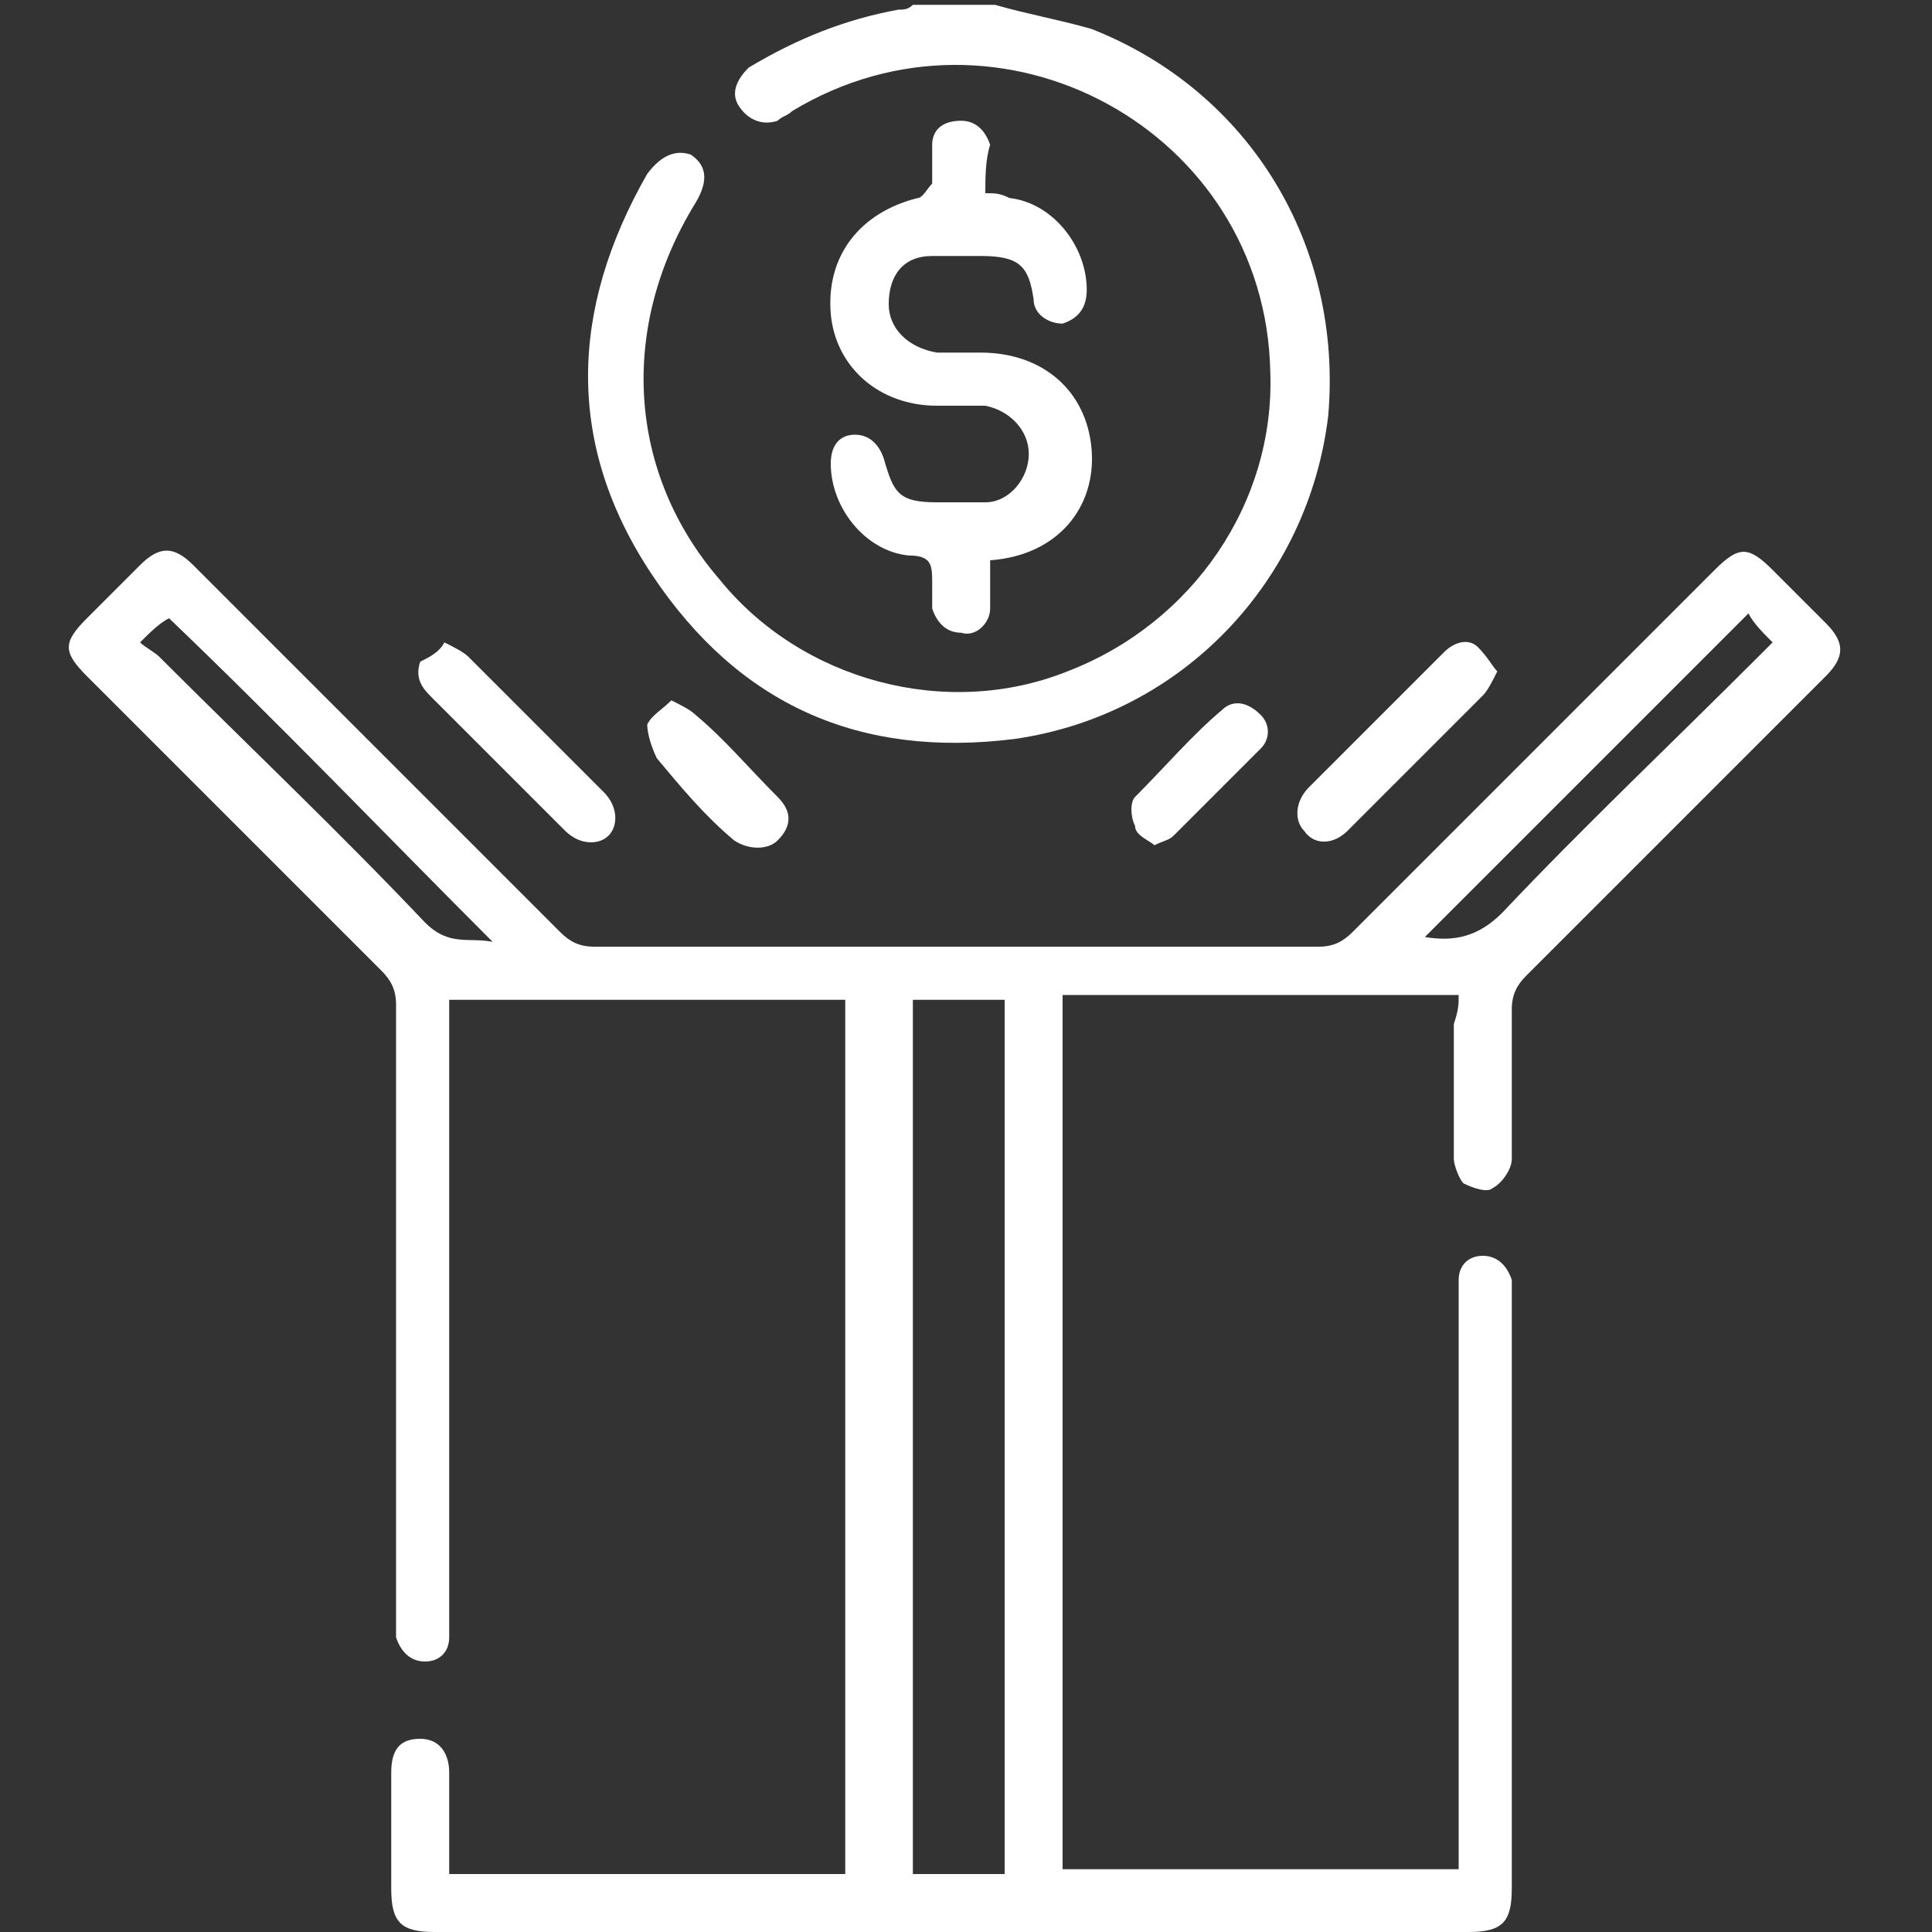
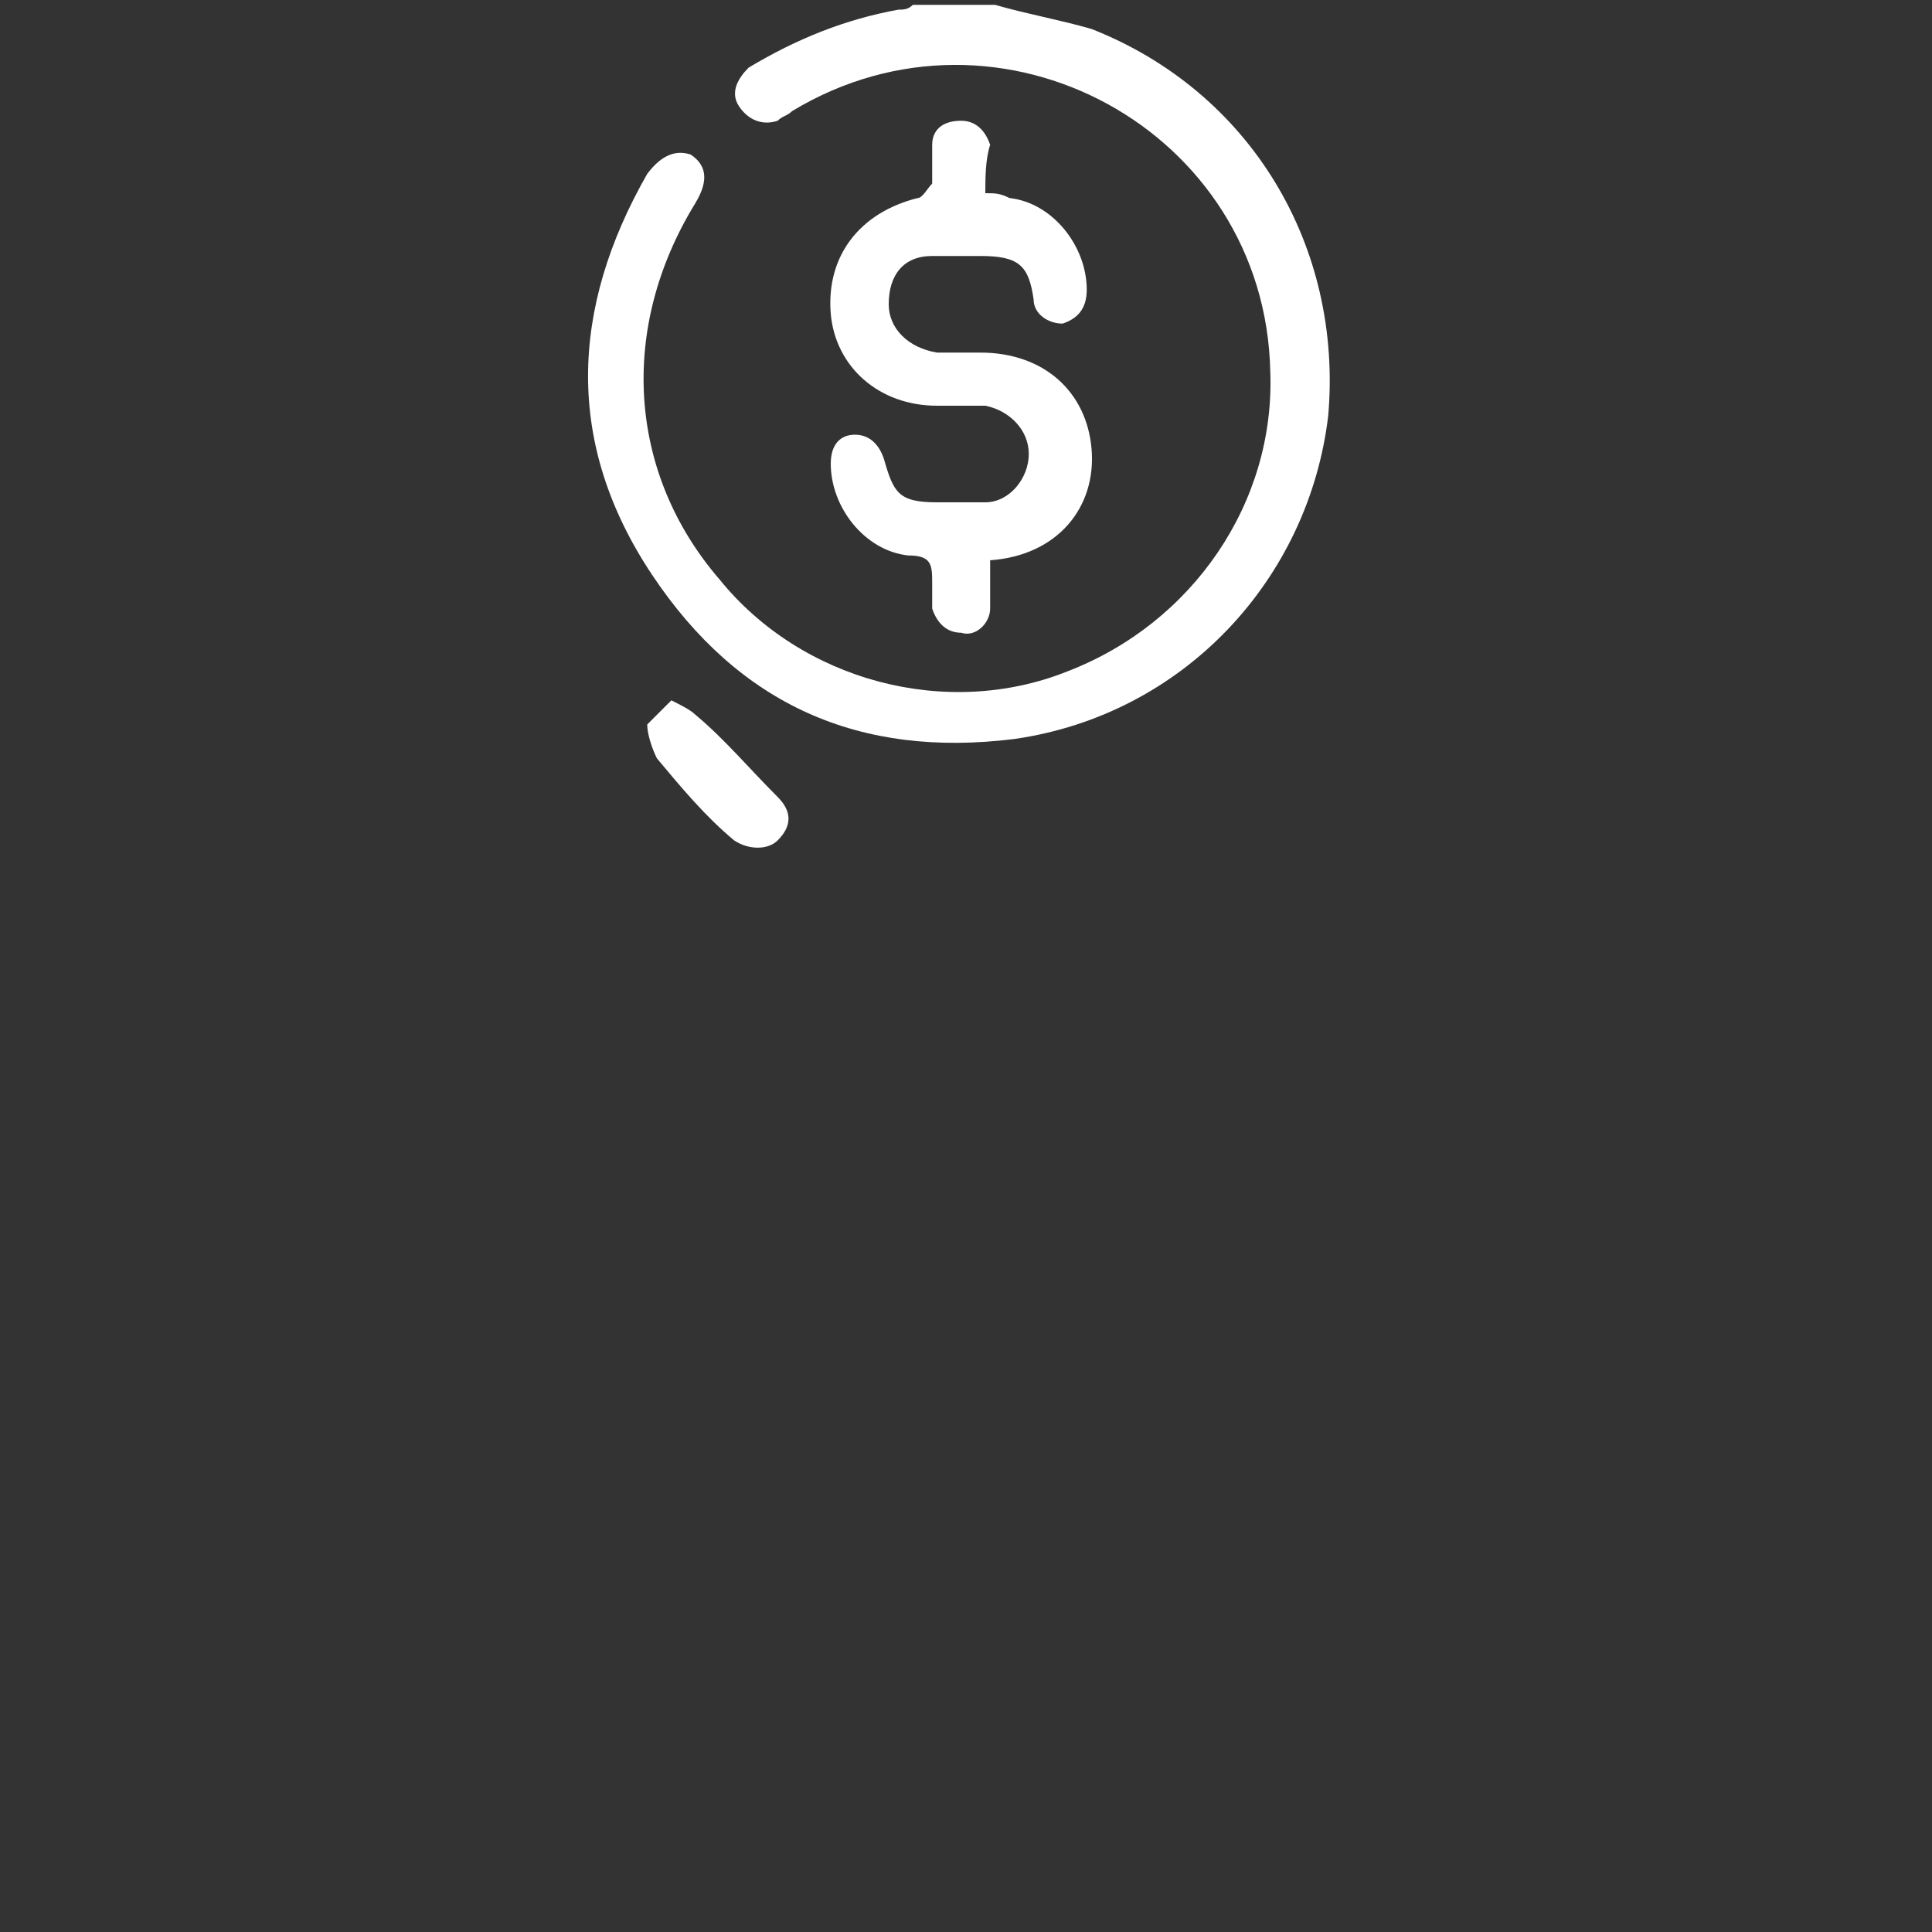
<svg xmlns="http://www.w3.org/2000/svg" version="1.1" id="Layer_1" x="0px" y="0px" viewBox="0 0 40 40" style="enable-background:new 0 0 40 40;" xml:space="preserve">
  <rect x="0" y="0" width="40" height="40" fill="#333333" stroke="none" />
  <style type="text/css">
	.st0{display:none;fill:#FFFFFF;}
	.st1{fill:#FFFFFF;}
</style>
  <g>
    <path class="st0" d="M20.6,0.1c6.4,0,12.8,0,19.2,0c0,13.3,0,26.6,0,39.9c-13.3,0-26.6,0-39.9,0c0-13.3,0-26.6,0-39.9   c3.2,0,6.3,0,9.5,0C9.1,0.5,8.9,1.3,9.1,1.7C9.2,1.9,9.4,2,9.6,2s0.4-0.2,0.5-0.3c0.2-0.4,0-1.3-0.3-1.6c3.1,0,6.1,0,9.2,0   c-0.1,0-0.2,0.1-0.3,0.1c-1.1,0.2-2.2,0.6-3.1,1.2c-0.3,0.2-0.4,0.4-0.2,0.8c0.1,0.3,0.5,0.4,0.8,0.3c0.1,0,0.2-0.1,0.3-0.2   c4.3-2.6,9.7,0.4,9.9,5.4c0.1,2.7-1.6,5.2-4.2,6.2S16.7,14.1,15,12c-1.8-2.2-2-5.1-0.5-7.6c0.3-0.4,0.2-0.8-0.1-1s-0.6-0.1-0.9,0.4   c-1.6,2.8-1.7,5.6,0.1,8.3s4.3,3.8,7.5,3.4c3.4-0.5,6.1-3.3,6.5-6.7s-1.6-6.7-4.9-8C21.9,0.4,21.3,0.3,20.6,0.1z M30.2,20.6   c0,0.1,0,0.2,0,0.3c0,0.9,0,1.9,0,2.8c0,0.2,0.1,0.4,0.2,0.5s0.5,0.2,0.6,0.1c0.2-0.1,0.3-0.4,0.4-0.6c0-1,0-2.1,0-3.1   c0-0.3,0.1-0.5,0.3-0.7c2.1-2,4.1-4.1,6.2-6.2c0.4-0.4,0.4-0.7,0-1.1c-0.4-0.4-0.7-0.7-1.1-1.1c-0.5-0.5-0.7-0.5-1.2,0   c-2.5,2.5-5,5-7.5,7.5c-0.2,0.2-0.4,0.3-0.7,0.3c-5,0-10,0-15,0c-0.3,0-0.5-0.1-0.7-0.3c-2.5-2.5-5-5-7.6-7.6C3.7,11,3.4,11,3,11.4   s-0.7,0.7-1.1,1.1c-0.5,0.5-0.5,0.7,0,1.2c2,2,4.1,4.1,6.1,6.1c0.2,0.2,0.3,0.4,0.3,0.7c0,4.2,0,8.5,0,12.7c0,0.1,0,0.3,0,0.4   c0.1,0.3,0.3,0.5,0.6,0.5s0.5-0.2,0.5-0.5c0-0.1,0-0.3,0-0.4c0-4.1,0-8.2,0-12.3c0-0.2,0-0.3,0-0.5c2.8,0,5.5,0,8.2,0   c0,6,0,12.1,0,18.1c-2.8,0-5.5,0-8.2,0c0-0.7,0-1.4,0-2.1c0-0.5-0.2-0.7-0.6-0.7c-0.4,0-0.6,0.3-0.6,0.7c0,0.8,0,1.6,0,2.4   c0,0.7,0.2,0.9,0.9,0.9c7.1,0,14.3,0,21.4,0c0.7,0,0.9-0.2,0.9-0.9c0-4.1,0-8.1,0-12.2c0-0.1,0-0.3,0-0.4c-0.1-0.3-0.3-0.5-0.6-0.5   c-0.3,0-0.5,0.2-0.5,0.5c0,0.1,0,0.2,0,0.3c0,3.8,0,7.7,0,11.5c0,0.1,0,0.3,0,0.4c-2.8,0-5.5,0-8.2,0c0-6,0-12.1,0-18.1   C24.7,20.6,27.5,20.6,30.2,20.6z M20.4,4c0-0.4,0-0.7,0-1s-0.2-0.5-0.6-0.5c-0.3,0-0.5,0.2-0.6,0.5c0,0.3,0,0.5,0,0.8   c0,0.1-0.1,0.3-0.3,0.3c-1.2,0.3-1.9,1.2-1.8,2.4c0.1,1.1,1,1.9,2.2,1.9c0.3,0,0.7,0,1,0c0.5,0,0.9,0.4,0.9,1c0,0.5-0.4,0.9-0.9,1   c-0.3,0-0.7,0-1,0c-0.8,0-1-0.1-1.1-0.9C18.1,9.2,17.9,9,17.6,9c-0.3,0-0.5,0.3-0.5,0.6c0,0.9,0.7,1.8,1.6,1.9   c0.5,0.1,0.5,0.2,0.5,0.6c0,0.1,0,0.2,0,0.3s0,0.1,0,0.2c0,0.3,0.2,0.5,0.6,0.5c0.3,0,0.6-0.2,0.6-0.5s0-0.7,0-1   c1.4-0.2,2.2-1.1,2.1-2.3s-1-2-2.3-2c-0.3,0-0.6,0-0.9,0c-0.6,0-1-0.4-1-1c0-0.5,0.4-0.9,0.9-1c0.3,0,0.7,0,1,0   c0.7,0,0.9,0.2,1.1,0.9c0.1,0.4,0.3,0.6,0.6,0.5c0.3,0,0.5-0.3,0.5-0.7c0-0.9-0.7-1.7-1.6-1.9C20.7,4.1,20.6,4.1,20.4,4z M9.2,13.3   c-0.2,0.1-0.4,0.3-0.5,0.4c-0.2,0.2,0,0.5,0.2,0.7c0.9,0.9,1.9,1.9,2.8,2.8c0.3,0.3,0.6,0.3,0.9,0.1c0.2-0.2,0.2-0.6-0.1-0.9   c-0.9-0.9-1.9-1.9-2.8-2.8C9.6,13.5,9.5,13.4,9.2,13.3z M31,13.9c-0.1-0.2-0.2-0.4-0.4-0.5c-0.2-0.2-0.5-0.1-0.7,0.1   c-0.9,0.9-1.9,1.9-2.8,2.8c-0.3,0.3-0.3,0.6-0.1,0.9c0.2,0.3,0.6,0.2,0.9,0c0.9-0.9,1.9-1.9,2.8-2.8C30.8,14.3,30.9,14.2,31,13.9z    M13.9,14.5c-0.2,0.2-0.4,0.3-0.4,0.4c0,0.2,0,0.5,0.2,0.7c0.5,0.6,1.1,1.1,1.6,1.7c0.3,0.3,0.6,0.3,0.9,0c0.2-0.2,0.2-0.6,0-0.9   c-0.6-0.6-1.1-1.1-1.7-1.7C14.2,14.7,14.1,14.6,13.9,14.5z M23.9,17.5c0.2-0.1,0.3-0.1,0.4-0.2c0.6-0.6,1.2-1.2,1.8-1.8   c0.2-0.2,0.2-0.5,0-0.7s-0.5-0.3-0.8-0.1c-0.6,0.6-1.2,1.2-1.8,1.8c-0.1,0.1-0.1,0.4,0,0.6C23.5,17.3,23.8,17.4,23.9,17.5z    M8.2,1.9L8.2,1.9c-0.1,0-0.2,0-0.3,0c-0.4,0-0.6,0.2-0.6,0.6c0,0.3,0.2,0.6,0.6,0.6c0.3,0,0.5,0,0.8,0s0.6-0.3,0.6-0.6   S9.1,2,8.7,1.9C8.5,1.9,8.4,1.9,8.2,1.9z M30,8.6L30,8.6c0.1,0,0.3,0,0.4,0c0.3,0,0.5-0.2,0.5-0.5s-0.1-0.6-0.4-0.6   c-0.4,0-0.7,0-1.1,0c-0.3,0-0.4,0.3-0.4,0.6c0,0.3,0.2,0.5,0.5,0.5C29.7,8.6,29.9,8.6,30,8.6z M11,1.9L11,1.9c-0.1,0-0.3,0-0.4,0   c-0.4,0-0.6,0.2-0.6,0.6c0,0.3,0.2,0.6,0.6,0.6c0.3,0,0.5,0,0.8,0C11.8,3,12,2.8,12,2.5S11.8,2,11.4,1.9C11.3,1.9,11.2,1.9,11,1.9z    M30.8,9.4L30.8,9.4c0,0.2,0,0.3,0,0.5c0,0.3,0.2,0.5,0.5,0.5s0.6-0.1,0.6-0.4c0.1-0.4,0-0.7,0-1.1c0-0.3-0.3-0.4-0.6-0.4   c-0.3,0-0.5,0.2-0.5,0.5C30.8,9.1,30.8,9.3,30.8,9.4z M30.8,6.7c0,0.1,0,0.3,0,0.4c0,0.3,0.2,0.5,0.5,0.5s0.6-0.1,0.6-0.4   c0-0.4,0-0.7,0-1.1c0-0.3-0.3-0.4-0.6-0.4c-0.3,0-0.5,0.2-0.5,0.5C30.8,6.4,30.8,6.5,30.8,6.7z M32.8,8.6L32.8,8.6   c0.1,0,0.3,0,0.4,0c0.4,0,0.6-0.2,0.6-0.6c0-0.3-0.2-0.6-0.6-0.6c-0.3,0-0.6,0-0.9,0c-0.3,0-0.5,0.3-0.5,0.6c0,0.3,0.2,0.5,0.6,0.5   C32.5,8.6,32.7,8.6,32.8,8.6z M10.2,3.9c0-0.2,0-0.3,0-0.5c0-0.3-0.2-0.5-0.6-0.5C9.3,2.9,9.1,3.1,9,3.4c0,0.3,0,0.6,0,1   c0,0.3,0.3,0.5,0.5,0.5c0.3,0,0.5-0.2,0.6-0.5C10.2,4.2,10.2,4.1,10.2,3.9z" />
    <path class="st1" d="M20.6,0.1c0.7,0.2,1.3,0.3,2,0.5c3.3,1.3,5.2,4.5,4.9,8c-0.4,3.4-3,6.2-6.5,6.7c-3.2,0.4-5.7-0.7-7.5-3.4   s-1.7-5.5-0.1-8.3c0.3-0.4,0.6-0.5,0.9-0.4c0.3,0.2,0.4,0.5,0.1,1C12.8,6.8,13,9.8,14.9,12c1.7,2.1,4.7,2.9,7.2,1.9   c2.6-1,4.3-3.5,4.2-6.2c-0.1-5-5.6-8-9.9-5.4c-0.1,0.1-0.2,0.1-0.3,0.2c-0.3,0.1-0.6,0-0.8-0.3s0-0.6,0.2-0.8c1-0.6,2-1,3.1-1.2   c0.1,0,0.2,0,0.3-0.1C19.6,0.1,20.1,0.1,20.6,0.1z" />
-     <path class="st1" d="M30.2,20.6c-2.8,0-5.5,0-8.2,0c0,6,0,12.1,0,18.1c2.7,0,5.5,0,8.2,0c0-0.1,0-0.3,0-0.4c0-3.8,0-7.7,0-11.5   c0-0.1,0-0.2,0-0.3c0-0.3,0.2-0.5,0.5-0.5s0.5,0.2,0.6,0.5c0,0.1,0,0.3,0,0.4c0,4.1,0,8.1,0,12.2c0,0.7-0.2,0.9-0.9,0.9   c-7.1,0-14.3,0-21.4,0c-0.7,0-0.9-0.2-0.9-0.9c0-0.8,0-1.6,0-2.4c0-0.5,0.2-0.7,0.6-0.7c0.4,0,0.6,0.3,0.6,0.7c0,0.7,0,1.4,0,2.1   c2.8,0,5.5,0,8.2,0c0-6,0-12,0-18.1c-2.7,0-5.5,0-8.2,0c0,0.1,0,0.3,0,0.5c0,4.1,0,8.2,0,12.3c0,0.1,0,0.3,0,0.4   c0,0.3-0.2,0.5-0.5,0.5s-0.5-0.2-0.6-0.5c0-0.1,0-0.3,0-0.4c0-4.2,0-8.5,0-12.7c0-0.3-0.1-0.5-0.3-0.7c-2-2-4.1-4.1-6.1-6.1   c-0.5-0.5-0.5-0.7,0-1.2c0.4-0.4,0.7-0.7,1.1-1.1c0.4-0.4,0.7-0.4,1.1,0c2.5,2.5,5,5,7.6,7.6c0.2,0.2,0.4,0.3,0.7,0.3   c5,0,10,0,15,0c0.3,0,0.5-0.1,0.7-0.3c2.5-2.5,5-5,7.5-7.5c0.5-0.5,0.7-0.5,1.2,0c0.4,0.4,0.7,0.7,1.1,1.1c0.4,0.4,0.4,0.7,0,1.1   c-2.1,2.1-4.1,4.1-6.2,6.2c-0.2,0.2-0.3,0.4-0.3,0.7c0,1,0,2.1,0,3.1c0,0.2-0.2,0.5-0.4,0.6c-0.1,0.1-0.4,0-0.6-0.1   c-0.1-0.1-0.2-0.4-0.2-0.5c0-0.9,0-1.9,0-2.8C30.2,20.9,30.2,20.8,30.2,20.6z M20.8,38.8c0-6.1,0-12.1,0-18.1c-0.7,0-1.3,0-1.9,0   c0,6.1,0,12.1,0,18.1C19.5,38.8,20.1,38.8,20.8,38.8z M2.9,13.3c0.1,0.1,0.3,0.2,0.4,0.3c1.8,1.8,3.7,3.6,5.5,5.5   c0.5,0.5,0.9,0.3,1.4,0.4C8,17.3,5.8,15,3.5,12.8C3.3,12.9,3.1,13.1,2.9,13.3z M29.5,19.4c0.6,0.1,1.1,0,1.6-0.5   c1.7-1.8,3.5-3.5,5.3-5.3c0.1-0.1,0.2-0.2,0.3-0.3c-0.2-0.2-0.4-0.4-0.5-0.6C33.9,15,31.7,17.2,29.5,19.4z" />
    <path class="st1" d="M20.4,4c0.2,0,0.3,0,0.5,0.1c0.9,0.1,1.6,1,1.6,1.9c0,0.4-0.2,0.6-0.5,0.7c-0.3,0-0.6-0.2-0.6-0.5   c-0.1-0.7-0.3-0.9-1.1-0.9c-0.3,0-0.7,0-1,0c-0.6,0-0.9,0.4-0.9,1c0,0.5,0.4,0.9,1,1c0.3,0,0.6,0,0.9,0c1.3,0,2.2,0.8,2.3,2   c0.1,1.2-0.7,2.2-2.1,2.3c0,0.3,0,0.7,0,1s-0.3,0.6-0.6,0.5c-0.3,0-0.5-0.2-0.6-0.5c0-0.1,0-0.1,0-0.2c0-0.1,0-0.2,0-0.3   c0-0.4,0-0.6-0.5-0.6c-0.9-0.1-1.6-1-1.6-1.9c0-0.4,0.2-0.6,0.5-0.6s0.5,0.2,0.6,0.5c0.2,0.7,0.3,0.9,1.1,0.9c0.3,0,0.7,0,1,0   c0.5,0,0.9-0.5,0.9-1s-0.4-0.9-0.9-1c-0.3,0-0.7,0-1,0c-1.2,0-2.1-0.8-2.2-1.9c-0.1-1.2,0.6-2.1,1.8-2.4c0.1,0,0.2-0.2,0.3-0.3   c0-0.3,0-0.5,0-0.8s0.2-0.5,0.6-0.5c0.3,0,0.5,0.2,0.6,0.5C20.4,3.3,20.4,3.7,20.4,4z" />
-     <path class="st1" d="M9.2,13.3c0.2,0.1,0.4,0.2,0.5,0.3c0.9,0.9,1.9,1.9,2.8,2.8c0.3,0.3,0.3,0.7,0.1,0.9c-0.2,0.2-0.6,0.2-0.9-0.1   c-0.9-0.9-1.9-1.9-2.8-2.8c-0.2-0.2-0.3-0.4-0.2-0.7C8.9,13.6,9.1,13.5,9.2,13.3z" />
-     <path class="st1" d="M31,13.9c-0.1,0.2-0.2,0.4-0.3,0.5c-0.9,0.9-1.9,1.9-2.8,2.8c-0.3,0.3-0.7,0.3-0.9,0c-0.2-0.2-0.2-0.6,0.1-0.9   c0.9-0.9,1.9-1.9,2.8-2.8c0.2-0.2,0.5-0.3,0.7-0.1C30.8,13.6,30.9,13.8,31,13.9z" />
-     <path class="st1" d="M13.9,14.5c0.2,0.1,0.4,0.2,0.5,0.3c0.6,0.5,1.1,1.1,1.7,1.7c0.3,0.3,0.3,0.6,0,0.9c-0.2,0.2-0.6,0.2-0.9,0   c-0.6-0.5-1.1-1.1-1.6-1.7c-0.1-0.2-0.2-0.5-0.2-0.7C13.5,14.8,13.7,14.7,13.9,14.5z" />
-     <path class="st1" d="M23.9,17.5c-0.1-0.1-0.4-0.2-0.4-0.4c-0.1-0.2-0.1-0.5,0-0.6c0.6-0.6,1.2-1.3,1.8-1.8c0.2-0.2,0.5-0.2,0.8,0.1   c0.2,0.2,0.2,0.5,0,0.7c-0.6,0.6-1.2,1.2-1.8,1.8C24.2,17.4,24.1,17.4,23.9,17.5z" />
+     <path class="st1" d="M13.9,14.5c0.2,0.1,0.4,0.2,0.5,0.3c0.6,0.5,1.1,1.1,1.7,1.7c0.3,0.3,0.3,0.6,0,0.9c-0.2,0.2-0.6,0.2-0.9,0   c-0.6-0.5-1.1-1.1-1.6-1.7c-0.1-0.2-0.2-0.5-0.2-0.7z" />
  </g>
</svg>